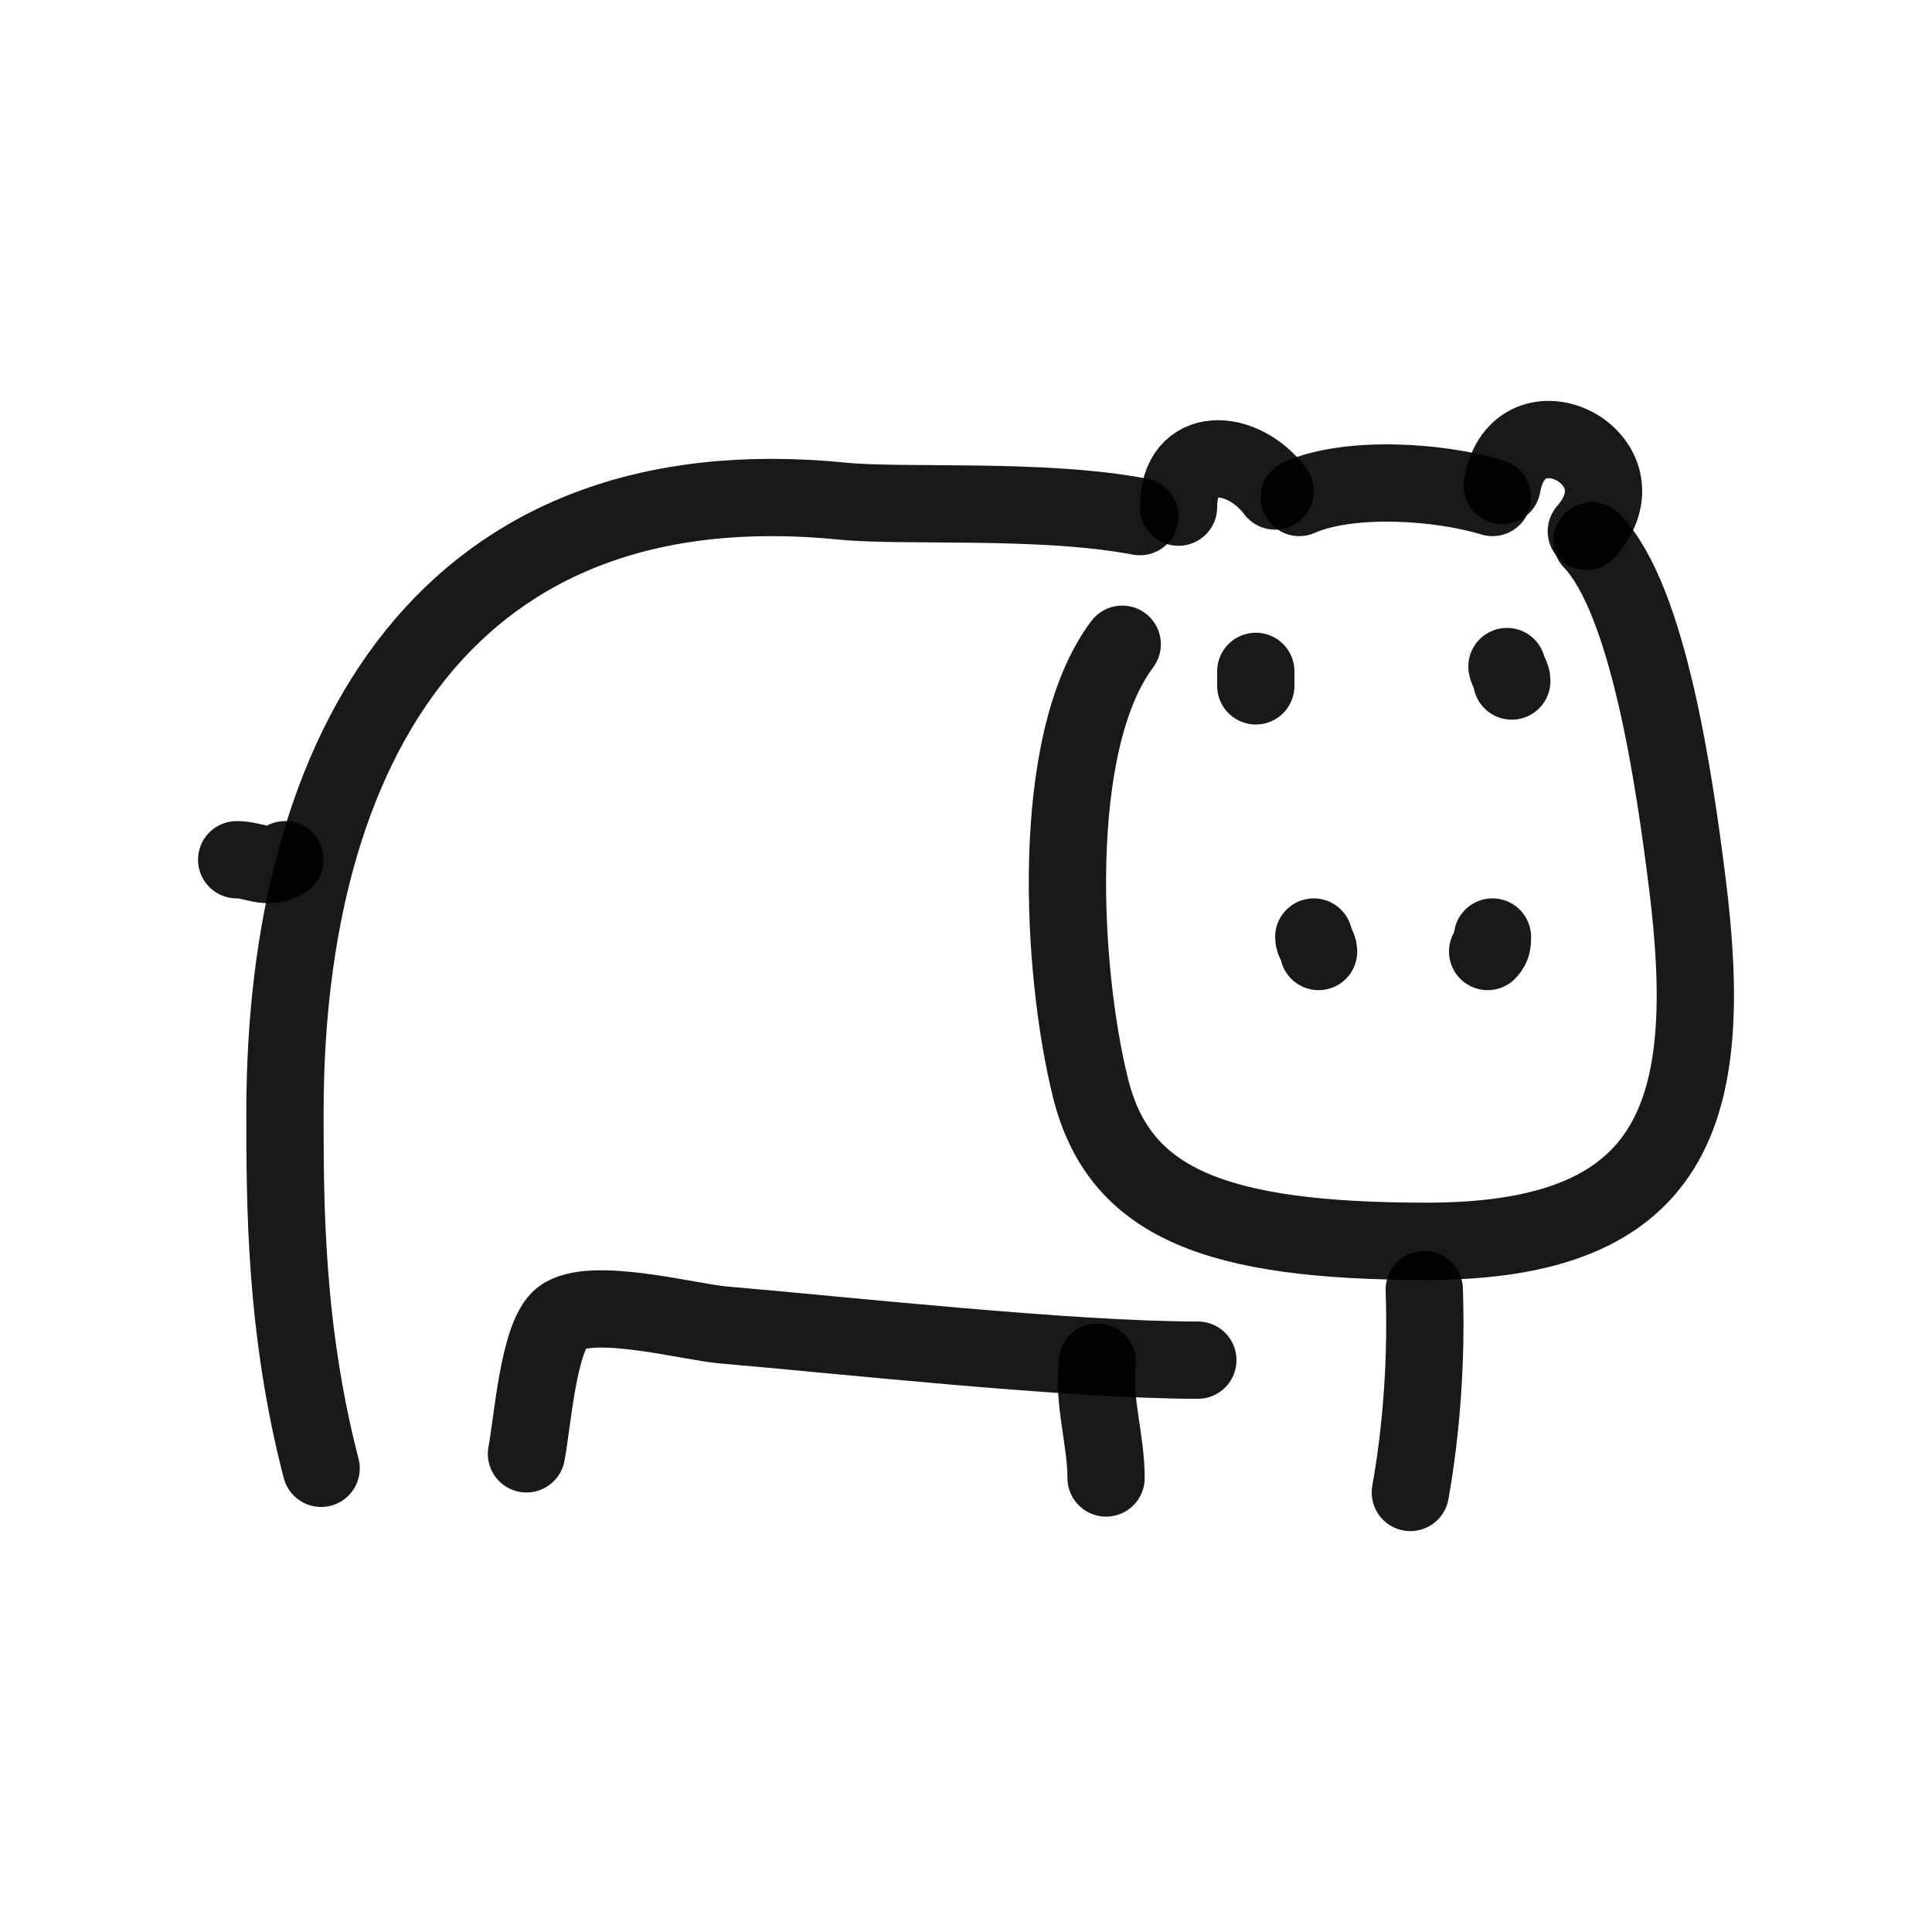
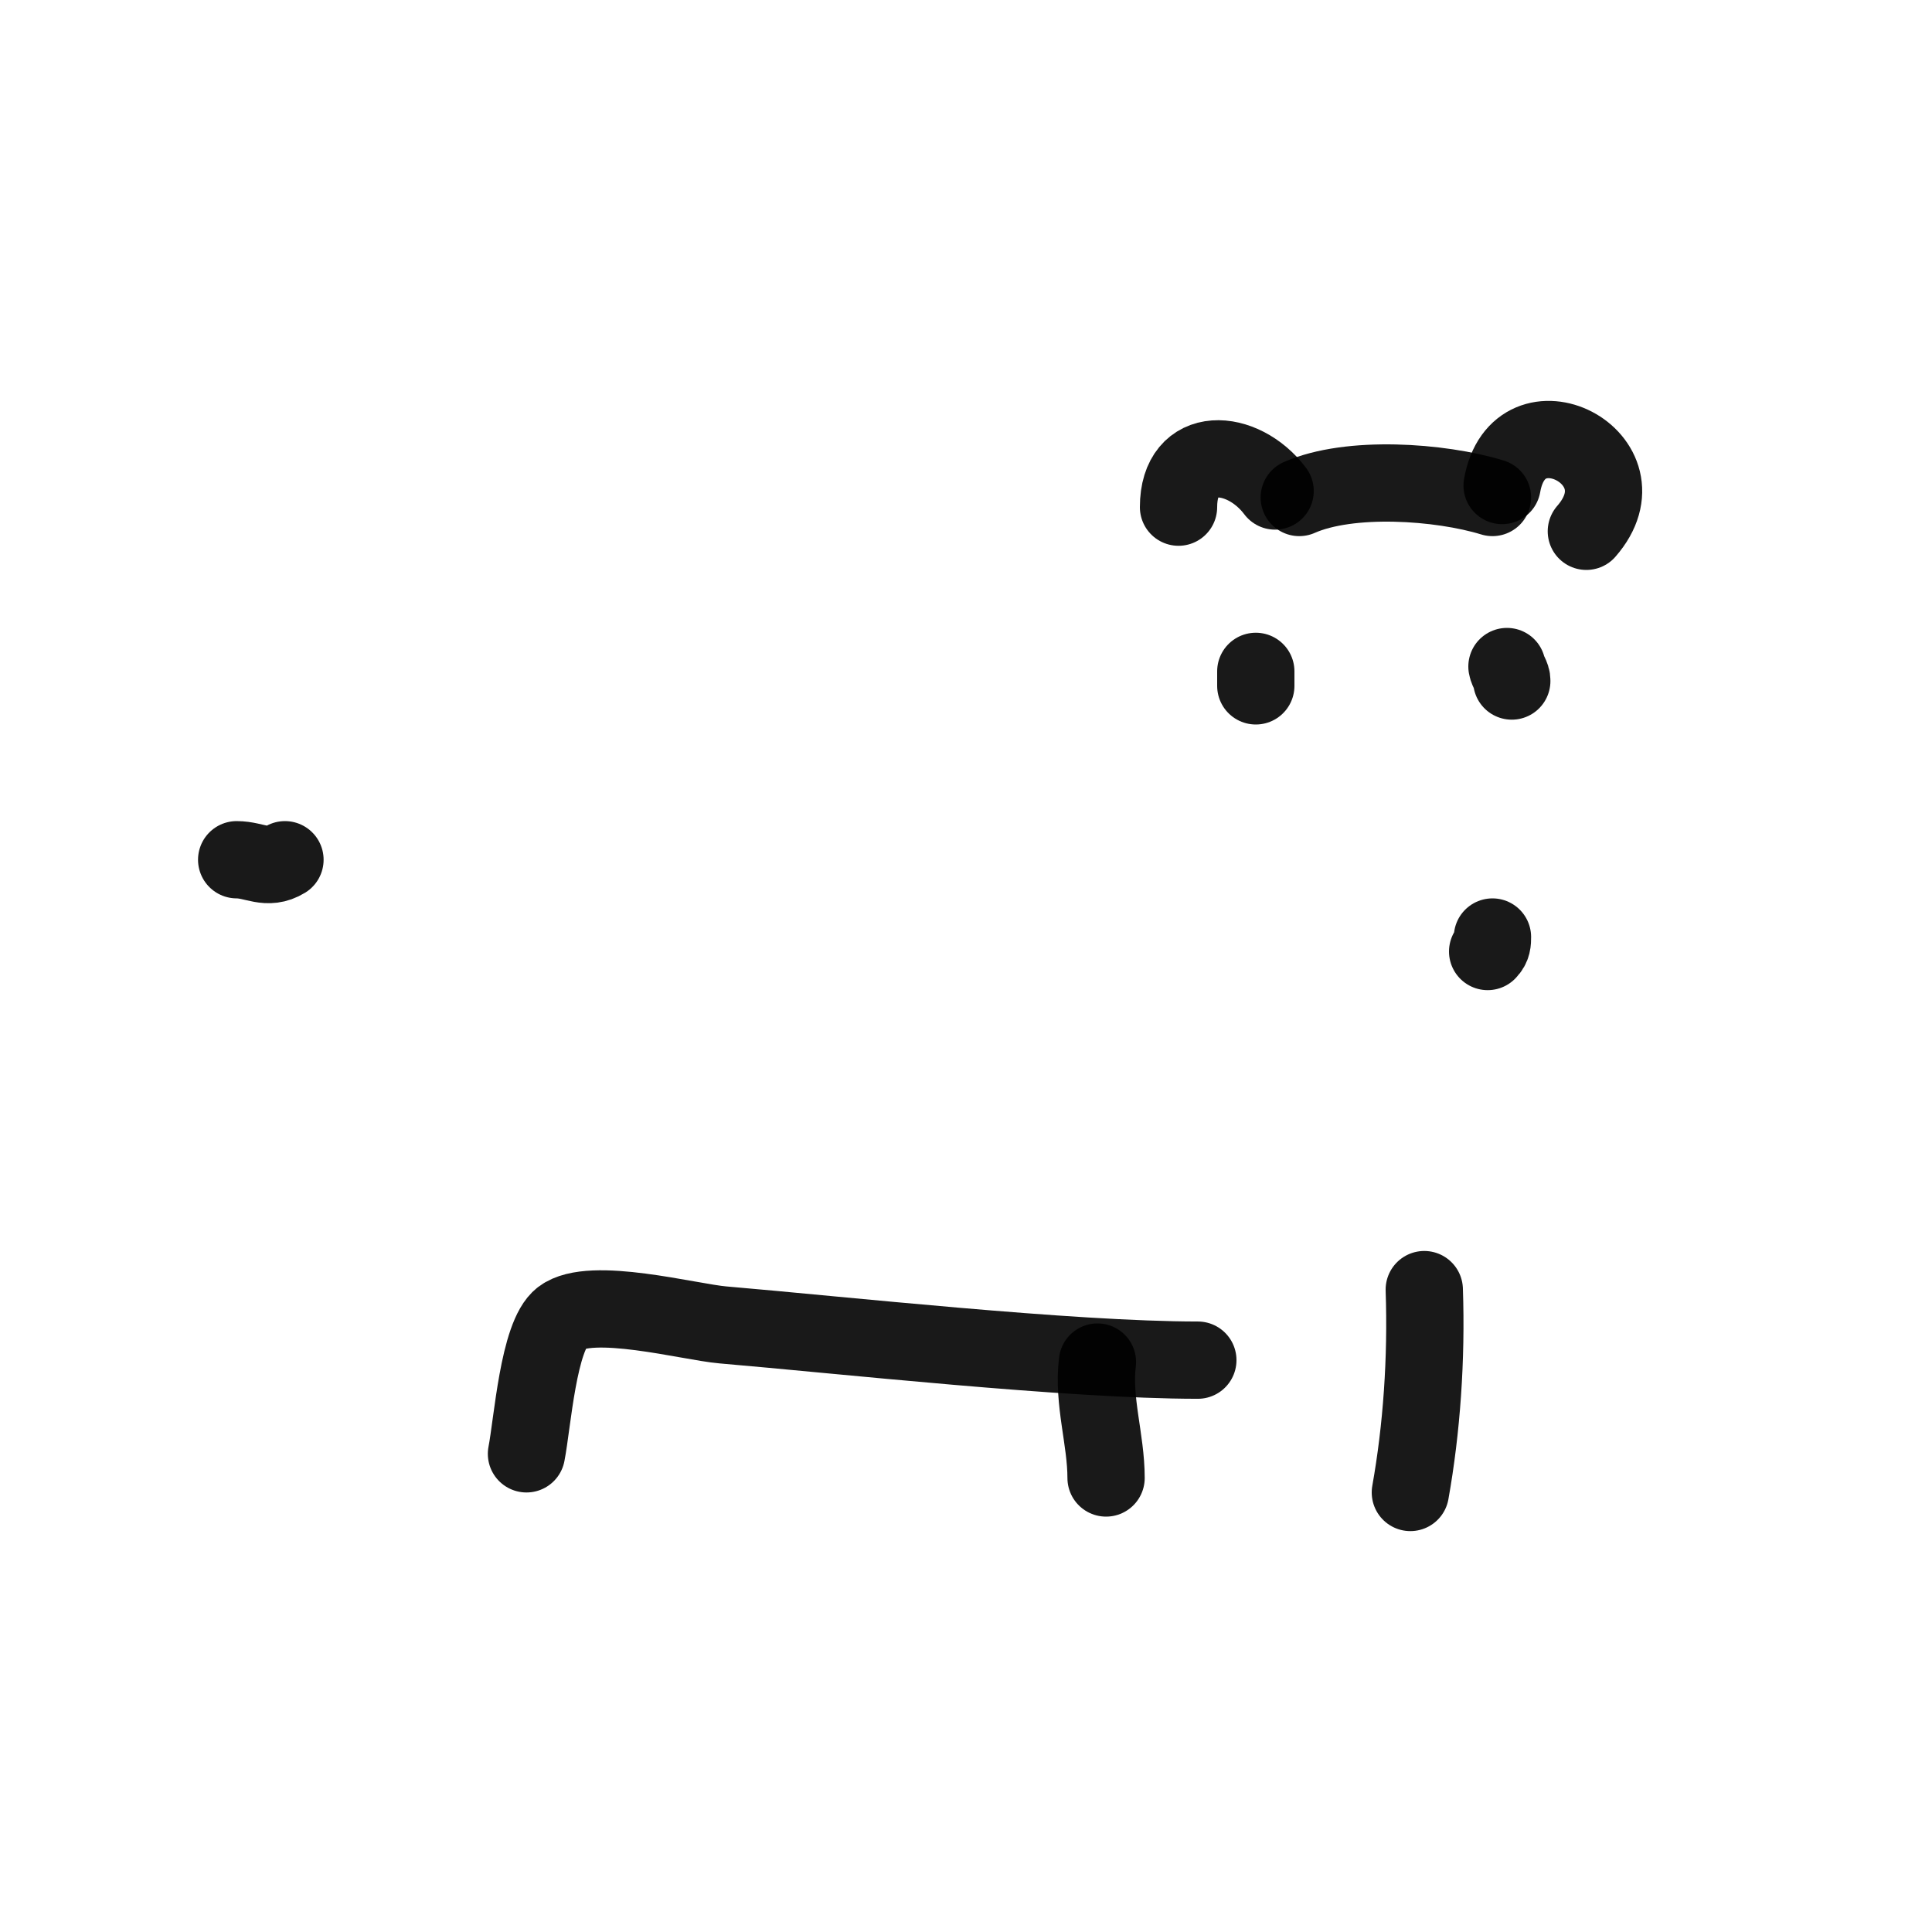
<svg xmlns="http://www.w3.org/2000/svg" width="800px" height="800px" viewBox="0 0 400 400" fill="none">
  <path d="M328.437 110C341.577 94.942 314.394 81.147 311 100.522" stroke="#000000" stroke-opacity="0.9" stroke-width="16" stroke-linecap="round" stroke-linejoin="round" />
  <path d="M309 103C298.096 99.658 279.415 98.392 269 103" stroke="#000000" stroke-opacity="0.9" stroke-width="16" stroke-linecap="round" stroke-linejoin="round" />
  <path d="M264 101.659C257.264 92.701 244 91.814 244 105" stroke="#000000" stroke-opacity="0.9" stroke-width="16" stroke-linecap="round" stroke-linejoin="round" />
-   <path d="M329.597 112C341.369 124.241 346.732 162.01 349.349 182.924C355.243 230.026 347.153 257 295.421 257C251.605 257 231.749 249.118 225.794 225.32C219.838 201.522 216.942 153.896 232.344 133.381" stroke="#000000" stroke-opacity="0.9" stroke-width="16" stroke-linecap="round" stroke-linejoin="round" />
-   <path d="M236 106.962C215.68 103.097 187.129 105.019 174.505 103.758C92.702 95.59 59 154.465 59 230.311C59 249.1 59 275.165 66.486 304" stroke="#000000" stroke-opacity="0.9" stroke-width="16" stroke-linecap="round" stroke-linejoin="round" />
  <path d="M294.88 267C295.37 281.397 294.346 295.846 292 309" stroke="#000000" stroke-opacity="0.9" stroke-width="16" stroke-linecap="round" stroke-linejoin="round" />
  <path d="M227.214 282C226.223 290.087 229 298.007 229 306" stroke="#000000" stroke-opacity="0.9" stroke-width="16" stroke-linecap="round" stroke-linejoin="round" />
  <path d="M248 281.604C221.366 281.604 173.96 276.375 149.677 274.309C142.751 273.72 122.288 268.214 116.264 272.827C111.471 276.495 110.242 294.662 109 301" stroke="#000000" stroke-opacity="0.9" stroke-width="16" stroke-linecap="round" stroke-linejoin="round" />
  <path d="M59 178C55.313 180.25 52.756 178 49 178" stroke="#000000" stroke-opacity="0.9" stroke-width="16" stroke-linecap="round" stroke-linejoin="round" />
  <path d="M312.998 141C313.048 139.957 312.179 139.052 312 138" stroke="#000000" stroke-opacity="0.9" stroke-width="16" stroke-linecap="round" stroke-linejoin="round" />
  <path d="M260 142C260 140.968 260 139.956 260 139" stroke="#000000" stroke-opacity="0.9" stroke-width="16" stroke-linecap="round" stroke-linejoin="round" />
  <path d="M308 197C309 196 309 195 309 194" stroke="#000000" stroke-opacity="0.9" stroke-width="16" stroke-linecap="round" stroke-linejoin="round" />
-   <path d="M273 197C273 195.842 272 195.158 272 194" stroke="#000000" stroke-opacity="0.9" stroke-width="16" stroke-linecap="round" stroke-linejoin="round" />
</svg>